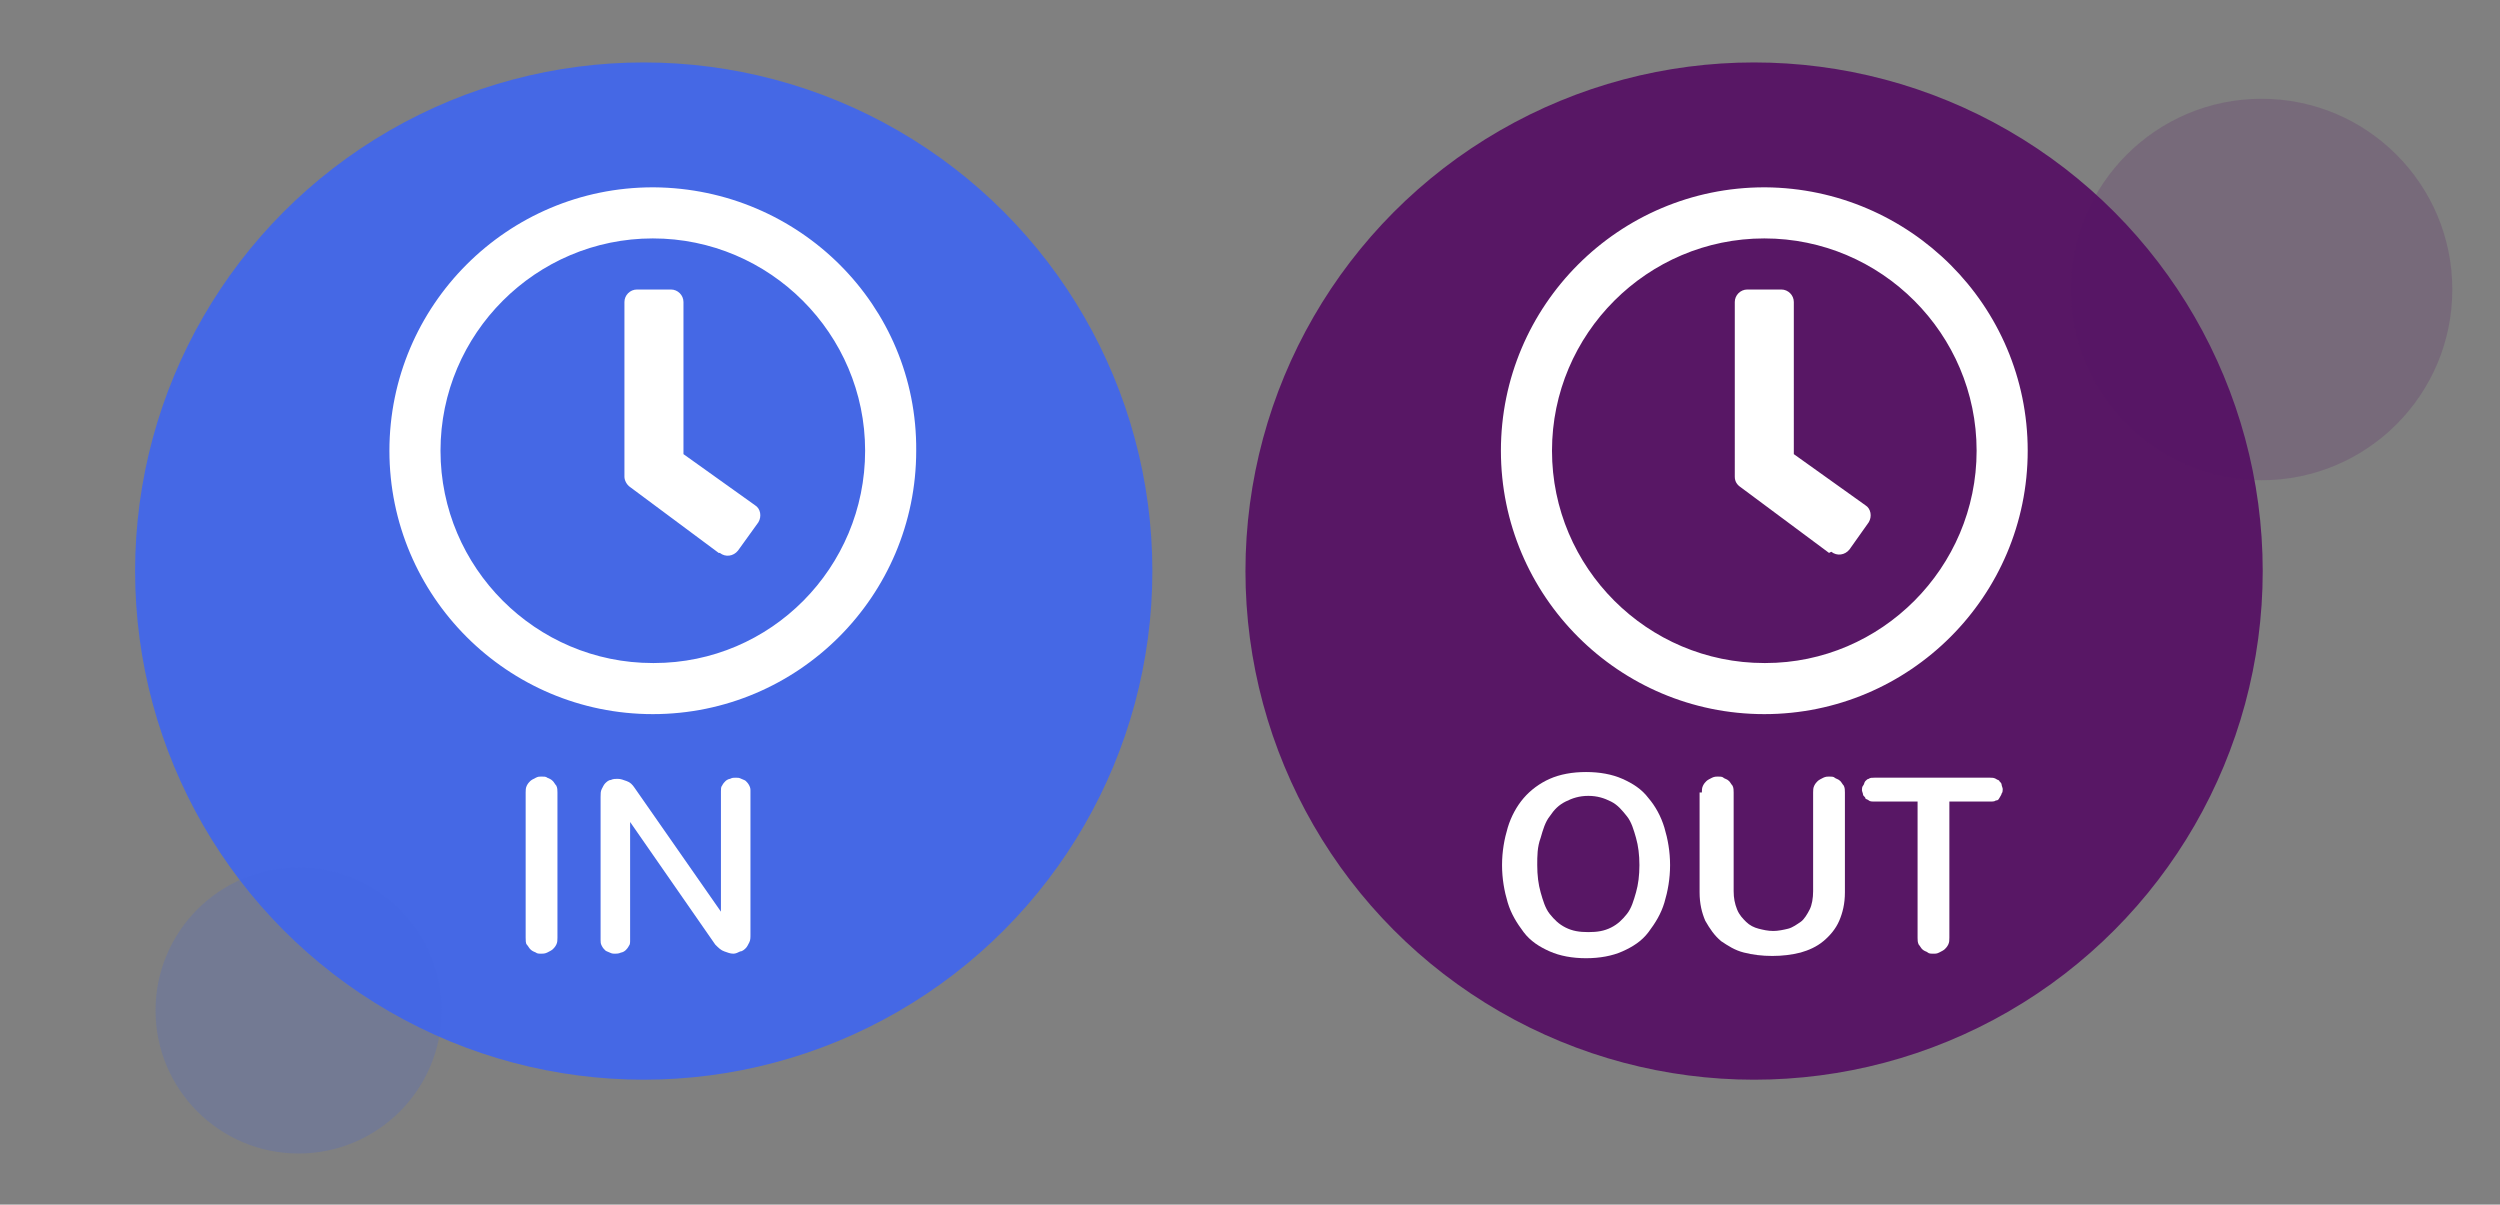
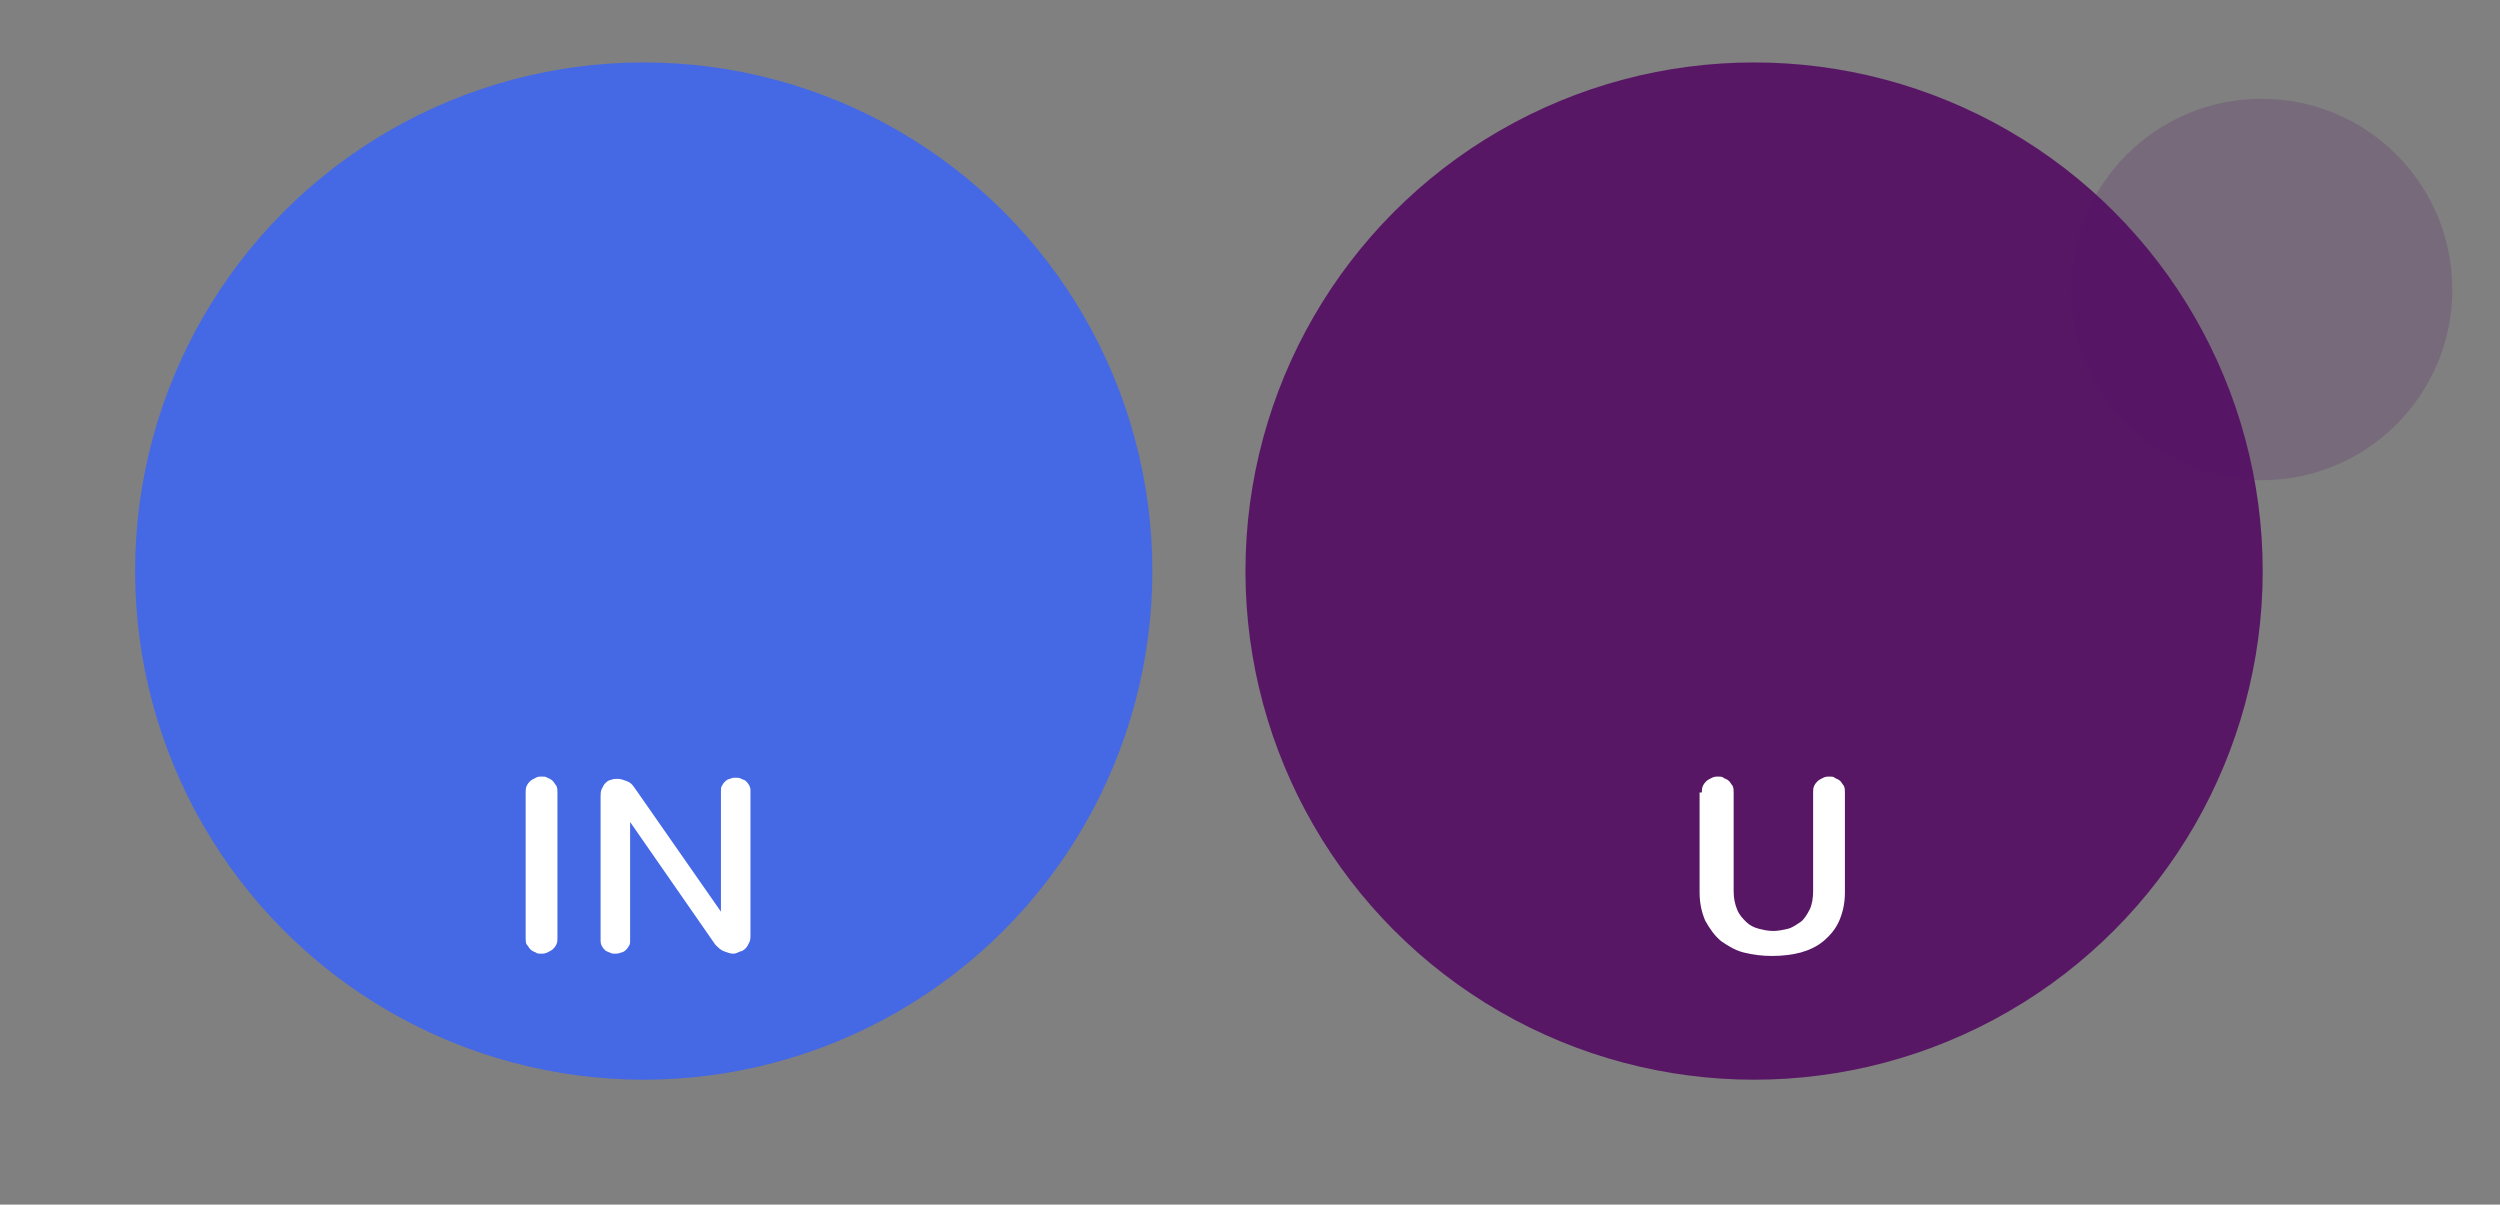
<svg xmlns="http://www.w3.org/2000/svg" version="1.1" id="Layer_1" x="0px" y="0px" viewBox="0 0 220.2 106.1" style="enable-background:new 0 0 220.2 106.1;" xml:space="preserve">
  <rect x="0" y="0" width="220.2" height="106.1" fill="#808080" stroke="none" />
  <style type="text/css">
	.st0{fill:#EEF0FF;}
	.st1{fill:#FFFFFF;}
	.st2{fill:#14254B;}
	.st3{opacity:0.4;}
	.st4{fill:none;stroke:#581765;stroke-width:1.5;stroke-linecap:round;stroke-linejoin:round;}
	.st5{fill:none;stroke:#581765;stroke-width:1.5;stroke-linecap:round;stroke-linejoin:round;stroke-dasharray:0.103,3.099;}
	.st6{fill:#4568E5;}
	.st7{fill:#CE3A50;}
	.st8{fill:#6089EF;}
	.st9{fill:#739DEF;}
	.st10{fill:#EDA100;}
	.st11{fill:#2BC0AA;}
	.st12{fill:#FFFFFF;stroke:#FFFFFF;stroke-width:0.496;stroke-miterlimit:10;}
	.st13{fill:#FFFFFF;stroke:#FFFFFF;stroke-width:0.52;stroke-miterlimit:10;}
	.st14{fill:#FFFFFF;stroke:#FFFFFF;stroke-miterlimit:10;}
	.st15{opacity:0.2;fill:#EDA100;}
	.st16{fill:#581765;fill-opacity:0.2;}
	.st17{opacity:0.2;fill:#F55F3F;}
	.st18{opacity:0.2;fill:#2BC0AA;enable-background:new    ;}
	.st19{fill:#FFFFFF;stroke:#FFFFFF;stroke-width:0.75;stroke-miterlimit:10;}
	.st20{fill:#F998E7;}
	.st21{fill:#1C4F9B;}
	.st22{fill:#F7F7F7;}
	.st23{fill:#581F2E;}
	.st24{fill:#D11364;}
	.st25{fill:#FFFFFF;stroke:#FFFFFF;stroke-width:0.58;stroke-miterlimit:10;}
	.st26{fill:#D9DDF4;}
	.st27{fill:#F55F3F;}
	.st28{opacity:0.2;fill:#D21465;enable-background:new    ;}
	.st29{fill:#581765;}
	.st30{fill:#2398D4;}
	.st31{fill:#FFFFFF;stroke:#FFFFFF;stroke-width:0.45;stroke-miterlimit:10;}
	.st32{opacity:0.2;fill:#4568E5;enable-background:new    ;}
	.st33{fill:#2D81C7;}
	.st34{fill:#F4F4F4;}
	.st35{fill:#DDE2FF;}
	.st36{fill:#3A1B16;}
	.st37{fill:#D78200;}
	.st38{fill:#D21465;}
	.st39{fill:#DEE3FF;}
	.st40{fill:#B20F5D;}
	.st41{fill:#EA4293;}
	.st42{fill:#D88D07;}
	.st43{fill:#F9B843;}
	.st44{fill:#FFFFFF;stroke:#FFFFFF;stroke-width:0.5;stroke-miterlimit:10;}
	.st45{fill:#54BABD;}
	.st46{opacity:0.2;}
	.st47{opacity:0.2;enable-background:new    ;}
	.st48{fill:#FFFFFF;stroke:#FFFFFF;stroke-width:0.554;stroke-miterlimit:10;}
	.st49{fill:#F98878;}
	.st50{fill:#F99F98;}
	.st51{fill:#EF52A4;}
	.st52{fill:#8CAEF4;}
	.st53{fill:#743284;}
	.st54{fill:#5AE5CE;}
	.st55{fill:#27A2DB;}
	.st56{fill:#2D93BA;}
	.st57{fill:#C98306;}
	.st58{fill:#EFB856;}
	.st59{fill:#20C8B8;}
	.st60{fill:#1E3F67;}
	.st61{fill:#DFE5E8;}
	.st62{fill:#AFB7C6;}
	.st63{fill:#1B3155;}
	.st64{fill:#1853A1;}
	.st65{fill:#0696D4;}
	.st66{fill:#35BCD9;}
	.st67{fill:#CCD5DD;}
	.st68{fill:#B8C0CC;}
	.st69{fill:none;}
	.st70{fill:#C7D0D3;}
	.st71{fill:#DCDCDC;}
	.st72{fill:#FFFFFF;stroke:#FFFFFF;stroke-width:0.25;stroke-miterlimit:10;}
	.st73{clip-path:url(#SVGID_2_);fill:#EDA100;}
	.st74{fill:#A7D0E1;}
	.st75{fill:#FAAF42;}
	.st76{clip-path:url(#SVGID_4_);fill:#14254B;}
	.st77{clip-path:url(#SVGID_6_);}
	.st78{fill:#FFFFFF;stroke:#FFFFFF;stroke-width:0.373;stroke-miterlimit:10;}
	.st79{fill:#FFFFFF;stroke:#FFFFFF;stroke-width:0.32;stroke-miterlimit:10;}
</style>
  <g>
    <circle class="st6" cx="56.7" cy="50.3" r="44.8" />
-     <path class="st1" d="M80.7,39.7c0,12.8-10.4,23.2-23.2,23.2c-12.8,0-23.2-10.4-23.2-23.2c0-12.8,10.4-23.2,23.2-23.2   c0,0,0.1,0,0.1,0C70.4,16.6,80.8,26.9,80.7,39.7z M76.2,39.7c0-10.3-8.4-18.7-18.7-18.7c-10.3,0-18.7,8.4-18.7,18.7   c0,10.3,8.4,18.7,18.7,18.7c0,0,0.1,0,0.1,0C67.9,58.4,76.2,50,76.2,39.7z M63.3,48.7l-7.8-5.8C55.2,42.7,55,42.3,55,42V26.6   c0-0.6,0.5-1.1,1.1-1.1h3c0.6,0,1.1,0.5,1.1,1.1V40l6.3,4.5c0.5,0.3,0.6,1,0.3,1.5c0,0,0,0,0,0L65,48.5c-0.4,0.5-1.1,0.6-1.6,0.2   c0,0,0,0,0,0" />
  </g>
  <g>
    <g>
      <g>
        <path class="st1" d="M46.3,69.8c0-0.2,0-0.4,0.1-0.6s0.2-0.3,0.3-0.4s0.3-0.2,0.5-0.3s0.3-0.1,0.5-0.1c0.2,0,0.4,0,0.5,0.1     c0.2,0.1,0.3,0.1,0.5,0.3c0.1,0.1,0.2,0.3,0.3,0.4c0.1,0.2,0.1,0.4,0.1,0.6v12.8c0,0.2,0,0.4-0.1,0.6c-0.1,0.2-0.2,0.3-0.3,0.4     c-0.1,0.1-0.3,0.2-0.5,0.3c-0.2,0.1-0.4,0.1-0.5,0.1c-0.2,0-0.4,0-0.5-0.1c-0.2-0.1-0.3-0.1-0.5-0.3c-0.1-0.1-0.2-0.3-0.3-0.4     s-0.1-0.4-0.1-0.6V69.8z" />
        <path class="st1" d="M52.9,70.2c0-0.3,0-0.5,0.1-0.7c0.1-0.2,0.2-0.4,0.3-0.5c0.1-0.1,0.3-0.3,0.5-0.3c0.2-0.1,0.4-0.1,0.6-0.1     c0.3,0,0.5,0.1,0.8,0.2c0.3,0.1,0.5,0.3,0.7,0.6l7.6,10.9V69.7c0-0.2,0-0.4,0.1-0.5c0.1-0.2,0.2-0.3,0.3-0.4     c0.1-0.1,0.3-0.2,0.4-0.2c0.2-0.1,0.3-0.1,0.5-0.1c0.2,0,0.3,0,0.5,0.1c0.2,0.1,0.3,0.1,0.4,0.2c0.1,0.1,0.2,0.2,0.3,0.4     c0.1,0.2,0.1,0.3,0.1,0.5v12.6c0,0.3,0,0.5-0.1,0.7c-0.1,0.2-0.2,0.4-0.3,0.5s-0.3,0.3-0.5,0.3C65,83.9,64.8,84,64.6,84     c-0.3,0-0.5-0.1-0.8-0.2c-0.3-0.1-0.5-0.3-0.8-0.6l-7.5-10.8v10.4c0,0.2,0,0.4-0.1,0.5c-0.1,0.2-0.2,0.3-0.3,0.4     c-0.1,0.1-0.3,0.2-0.4,0.2C54.5,84,54.3,84,54.2,84c-0.2,0-0.3,0-0.5-0.1s-0.3-0.1-0.4-0.2c-0.1-0.1-0.2-0.2-0.3-0.4     c-0.1-0.2-0.1-0.3-0.1-0.5V70.2z" />
      </g>
    </g>
  </g>
  <g>
    <circle class="st29" cx="154.5" cy="50.3" r="44.8" />
-     <path class="st1" d="M178.6,39.7c0,12.8-10.4,23.2-23.2,23.2c-12.8,0-23.2-10.4-23.2-23.2s10.4-23.2,23.2-23.2c0,0,0.1,0,0.1,0   C168.2,16.6,178.6,26.9,178.6,39.7z M174.1,39.7c0-10.3-8.4-18.7-18.7-18.7c-10.3,0-18.7,8.4-18.7,18.7s8.4,18.7,18.7,18.7   c0,0,0.1,0,0.1,0C165.7,58.4,174.1,50,174.1,39.7z M161.1,48.7l-7.8-5.8c-0.3-0.2-0.5-0.5-0.5-0.9V26.6c0-0.6,0.5-1.1,1.1-1.1h3   c0.6,0,1.1,0.5,1.1,1.1V40l6.3,4.5c0.5,0.3,0.6,1,0.3,1.5c0,0,0,0,0,0l-1.7,2.4c-0.4,0.5-1.1,0.6-1.6,0.2c0,0,0,0,0,0" />
  </g>
  <g>
    <g>
      <g>
-         <path class="st1" d="M132.3,76.2c0-1.2,0.2-2.3,0.5-3.3c0.3-1,0.8-1.9,1.4-2.6c0.6-0.7,1.4-1.3,2.3-1.7c0.9-0.4,2-0.6,3.2-0.6     c1.2,0,2.3,0.2,3.2,0.6c0.9,0.4,1.7,0.9,2.3,1.7c0.6,0.7,1.1,1.6,1.4,2.6c0.3,1,0.5,2.1,0.5,3.3c0,1.2-0.2,2.3-0.5,3.3     c-0.3,1-0.8,1.8-1.4,2.6s-1.4,1.3-2.3,1.7c-0.9,0.4-2,0.6-3.2,0.6c-1.2,0-2.3-0.2-3.2-0.6c-0.9-0.4-1.7-0.9-2.3-1.7     s-1.1-1.6-1.4-2.6C132.5,78.5,132.3,77.4,132.3,76.2z M135.4,76.2c0,0.9,0.1,1.7,0.3,2.4c0.2,0.7,0.4,1.4,0.8,1.9     c0.4,0.5,0.8,0.9,1.4,1.2c0.6,0.3,1.2,0.4,2,0.4s1.4-0.1,2-0.4c0.6-0.3,1-0.7,1.4-1.2s0.6-1.2,0.8-1.9c0.2-0.7,0.3-1.5,0.3-2.4     c0-0.9-0.1-1.7-0.3-2.4c-0.2-0.7-0.4-1.4-0.8-1.9s-0.8-1-1.4-1.3s-1.2-0.5-2-0.5s-1.4,0.2-2,0.5c-0.6,0.3-1,0.7-1.4,1.3     c-0.4,0.5-0.6,1.2-0.8,1.9C135.4,74.6,135.4,75.4,135.4,76.2z" />
        <path class="st1" d="M149.9,69.8c0-0.2,0-0.4,0.1-0.6c0.1-0.2,0.2-0.3,0.3-0.4s0.3-0.2,0.5-0.3s0.4-0.1,0.5-0.1     c0.2,0,0.4,0,0.5,0.1s0.3,0.1,0.5,0.3c0.1,0.1,0.2,0.3,0.3,0.4c0.1,0.2,0.1,0.4,0.1,0.6v8.7c0,0.6,0.1,1.1,0.3,1.6     s0.5,0.8,0.8,1.1s0.7,0.5,1.1,0.6c0.4,0.1,0.8,0.2,1.3,0.2c0.4,0,0.9-0.1,1.3-0.2c0.4-0.1,0.8-0.4,1.1-0.6s0.6-0.7,0.8-1.1     s0.3-1,0.3-1.6v-8.7c0-0.2,0-0.4,0.1-0.6c0.1-0.2,0.2-0.3,0.3-0.4c0.1-0.1,0.3-0.2,0.5-0.3s0.4-0.1,0.5-0.1c0.2,0,0.4,0,0.5,0.1     s0.3,0.1,0.5,0.3c0.1,0.1,0.2,0.3,0.3,0.4c0.1,0.2,0.1,0.4,0.1,0.6v8.8c0,1-0.2,1.8-0.5,2.5s-0.8,1.3-1.4,1.8     c-0.6,0.5-1.3,0.8-2,1c-0.8,0.2-1.6,0.3-2.5,0.3c-0.9,0-1.7-0.1-2.5-0.3c-0.8-0.2-1.4-0.6-2-1c-0.6-0.5-1-1.1-1.4-1.8     c-0.3-0.7-0.5-1.5-0.5-2.5V69.8z" />
-         <path class="st1" d="M165.1,70.6c-0.2,0-0.4,0-0.5-0.1c-0.1-0.1-0.3-0.1-0.3-0.2s-0.2-0.2-0.2-0.3s-0.1-0.3-0.1-0.4     c0-0.1,0-0.3,0.1-0.4s0.1-0.3,0.2-0.4c0.1-0.1,0.2-0.2,0.3-0.2c0.1-0.1,0.3-0.1,0.5-0.1h10.2c0.2,0,0.3,0,0.5,0.1     c0.1,0.1,0.3,0.1,0.3,0.2c0.1,0.1,0.2,0.2,0.2,0.3c0,0.1,0.1,0.3,0.1,0.4c0,0.1,0,0.3-0.1,0.4c0,0.1-0.1,0.2-0.2,0.4     s-0.2,0.2-0.3,0.2c-0.1,0.1-0.3,0.1-0.5,0.1h-3.6v12c0,0.2,0,0.4-0.1,0.6c-0.1,0.2-0.2,0.3-0.3,0.4c-0.1,0.1-0.3,0.2-0.5,0.3     c-0.2,0.1-0.3,0.1-0.5,0.1c-0.2,0-0.4,0-0.5-0.1s-0.3-0.1-0.5-0.3c-0.1-0.1-0.2-0.3-0.3-0.4c-0.1-0.2-0.1-0.4-0.1-0.6v-12H165.1z     " />
      </g>
    </g>
  </g>
-   <circle class="st32" cx="26.3" cy="89" r="12.6" />
  <circle class="st16" cx="199.2" cy="25.5" r="16.8" />
</svg>